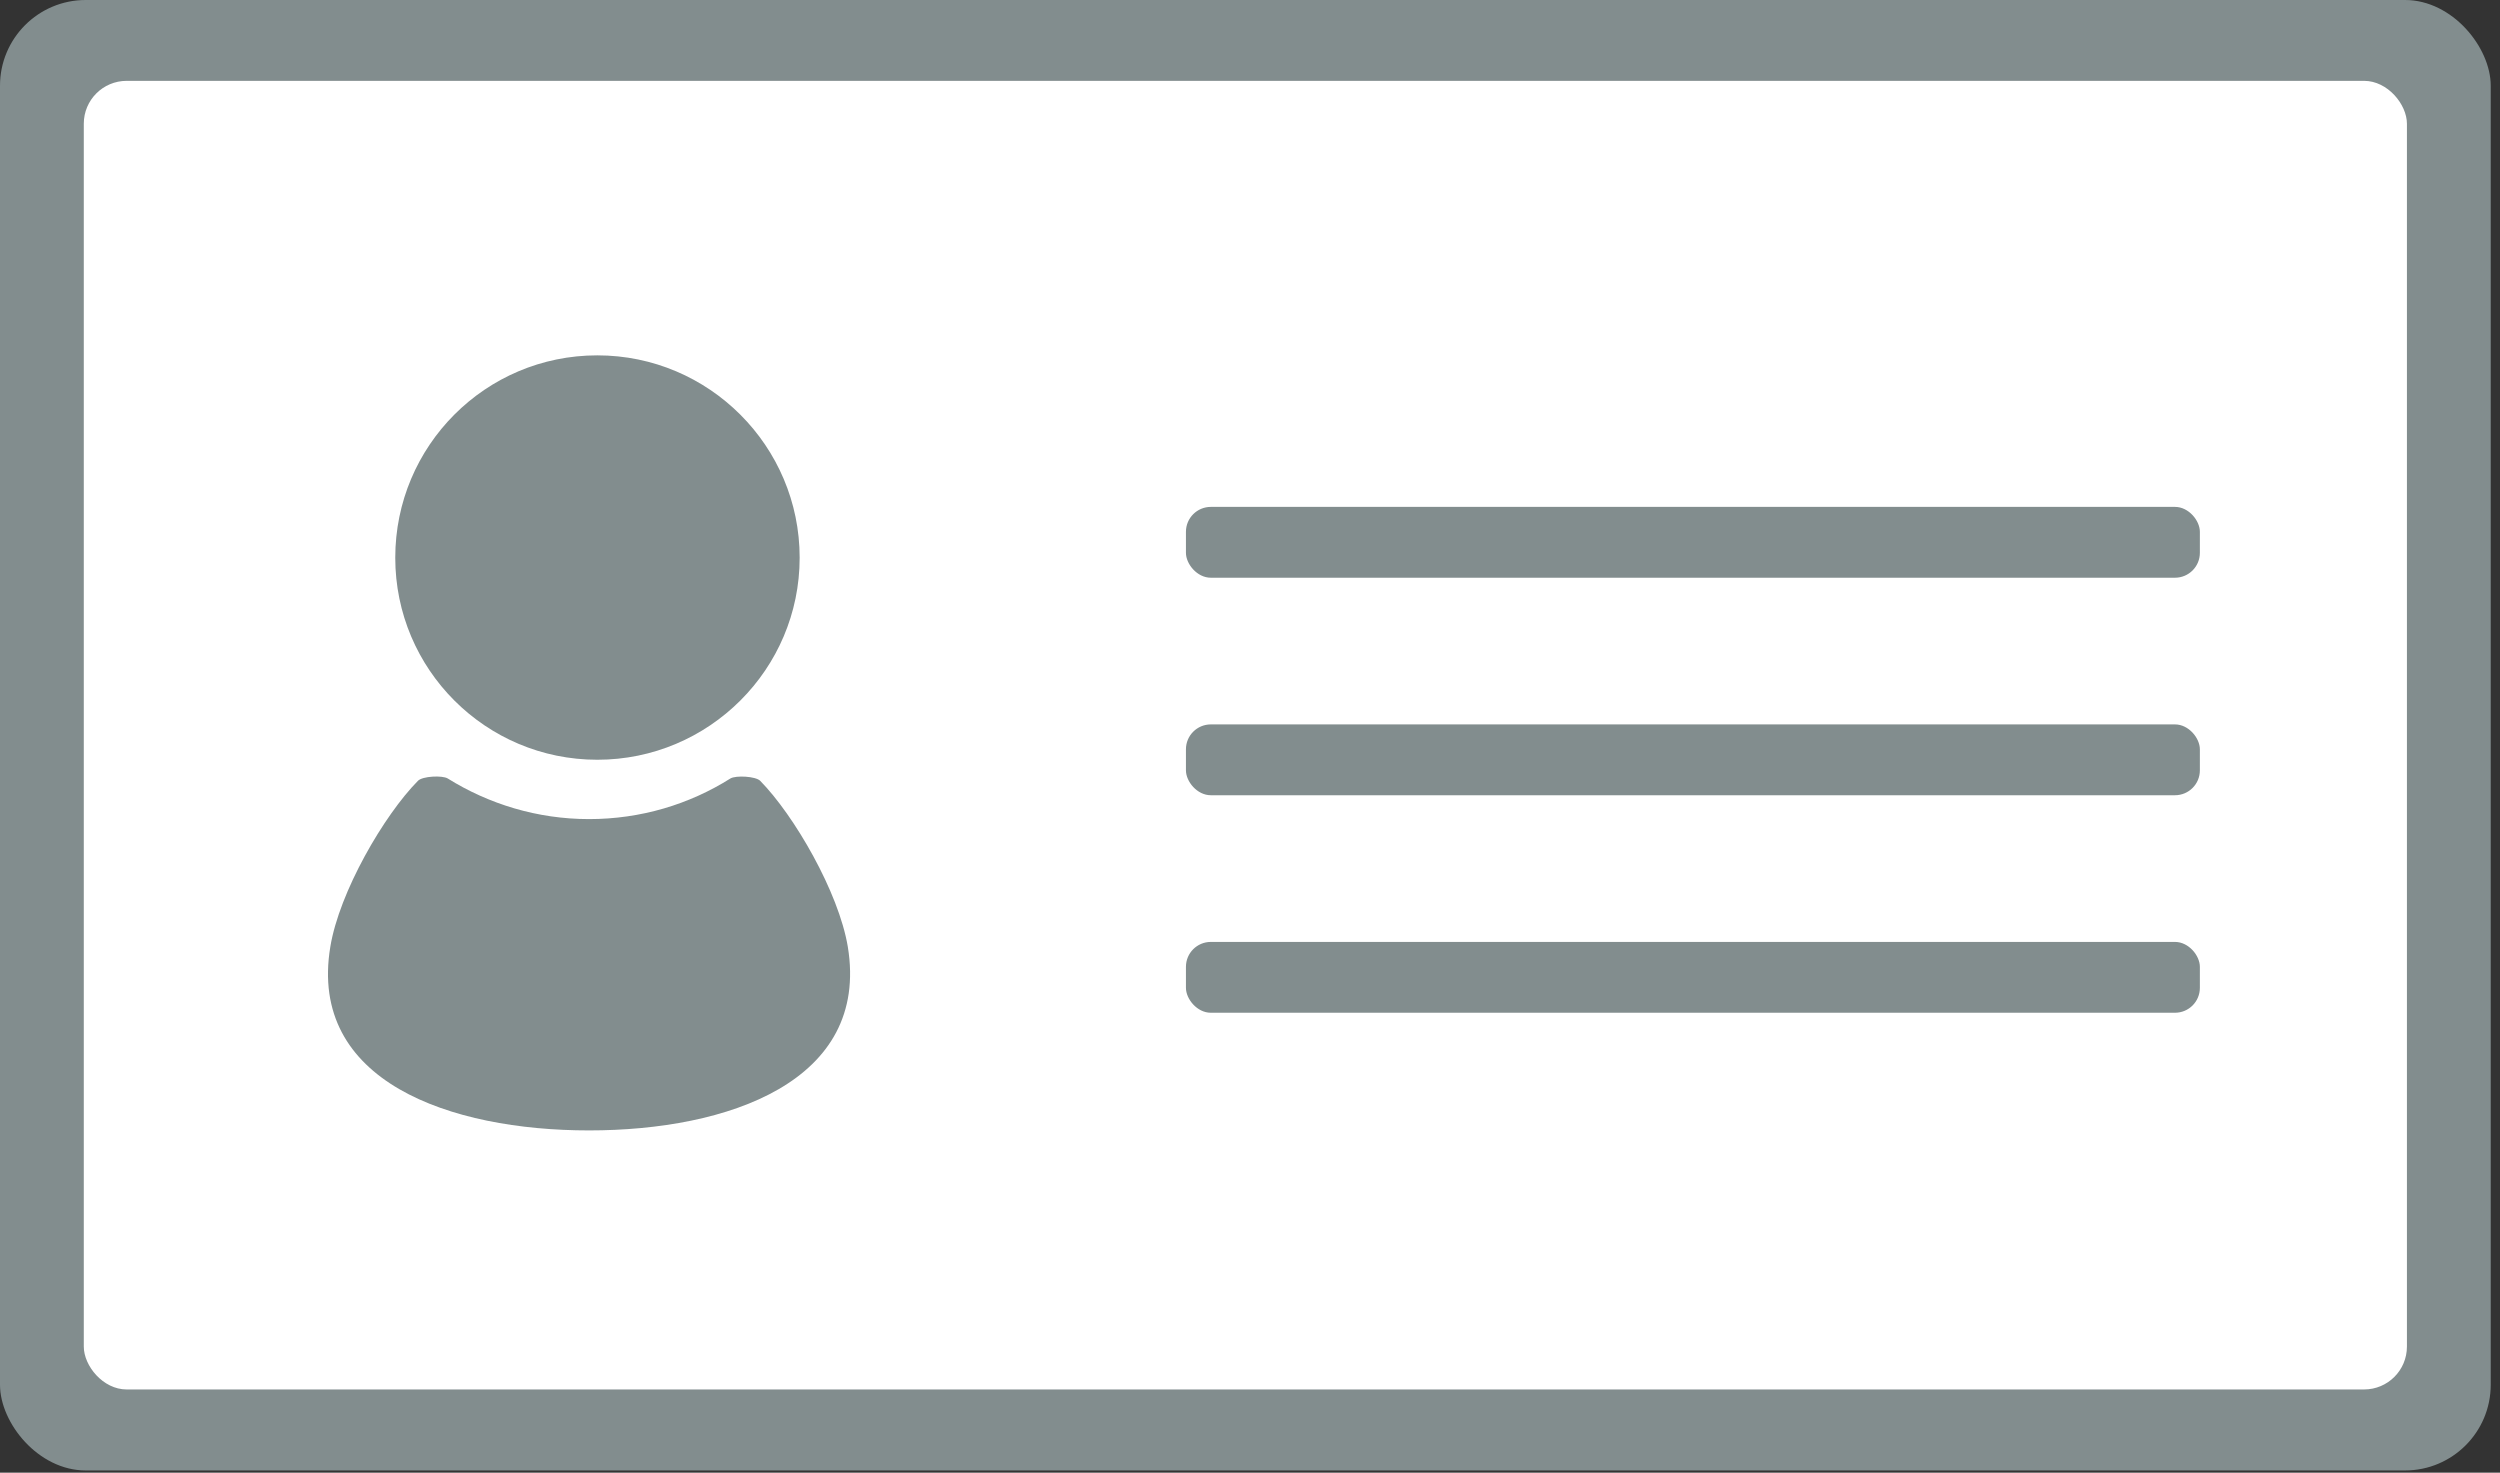
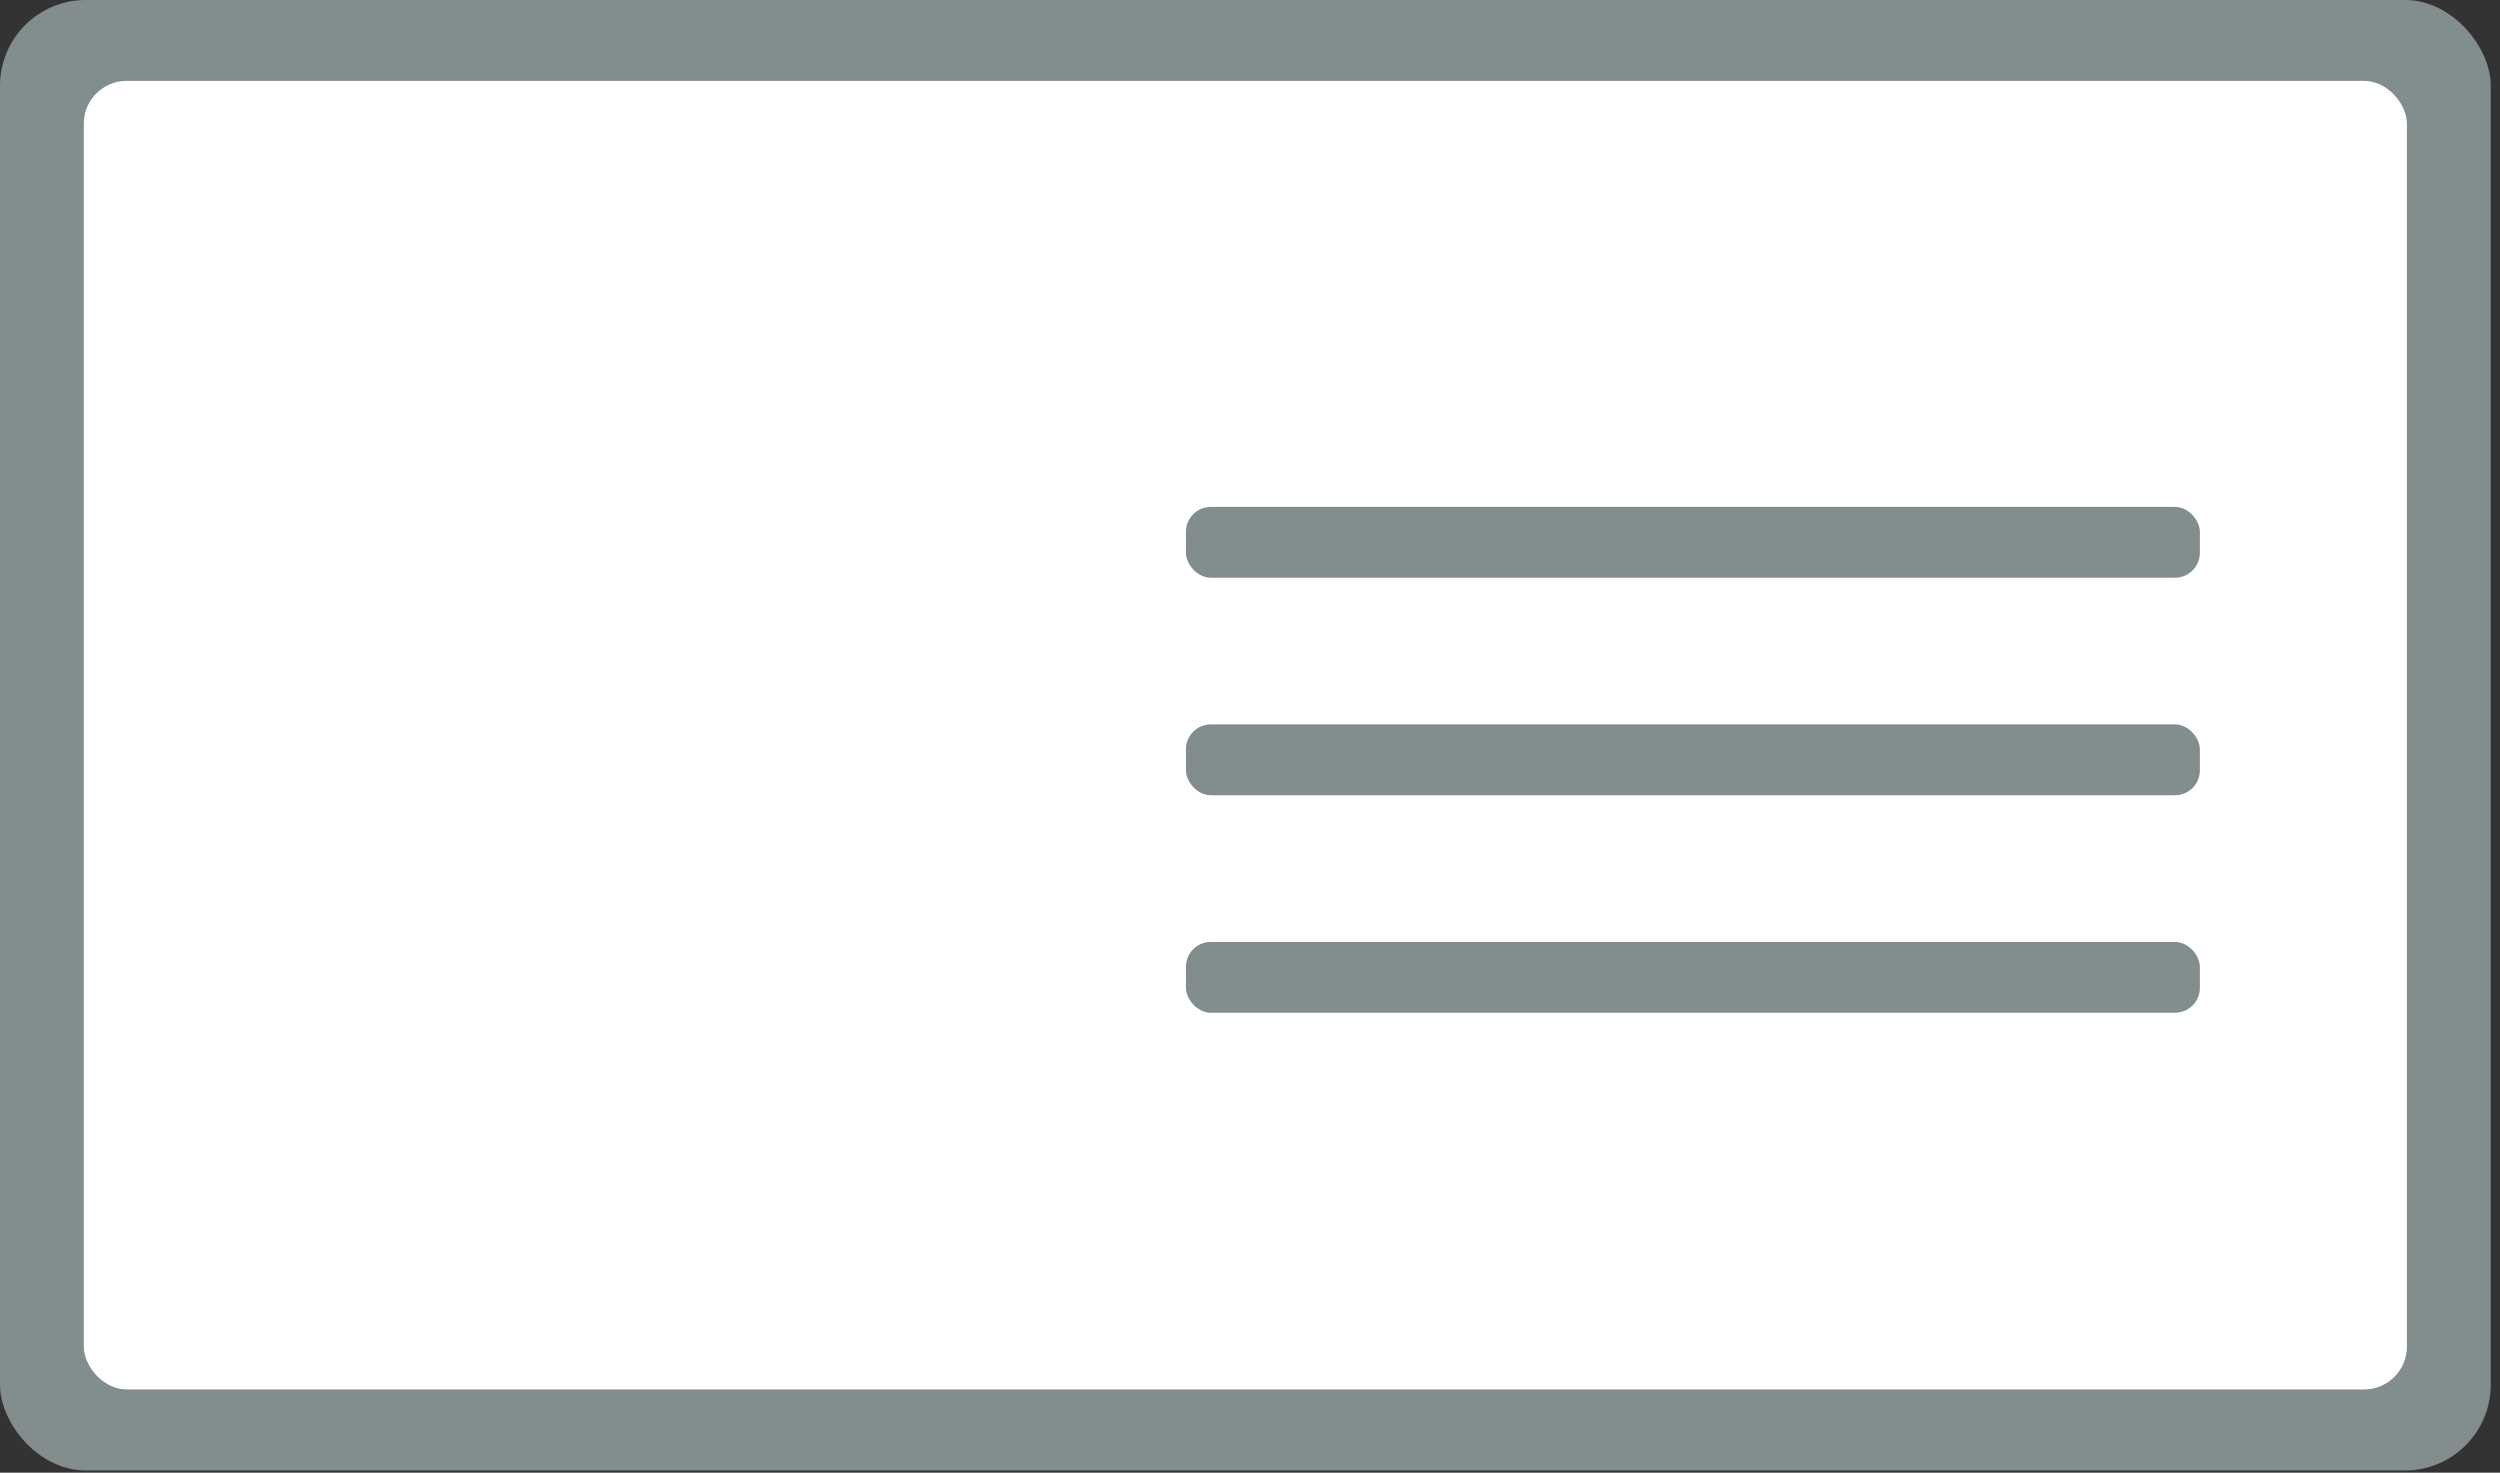
<svg xmlns="http://www.w3.org/2000/svg" id="_レイヤー_1" data-name="レイヤー 1" viewBox="0 0 169.76 100">
  <rect x="0" y="0" width="169.76" height="100" fill="#333333" stroke="none" />
  <defs>
    <style>
      .cls-1 {
        fill: #fff;
      }

      .cls-2 {
        fill: #828d8e;
      }
    </style>
  </defs>
  <rect class="cls-2" width="169.13" height="99.85" rx="5.82" ry="5.82" />
  <rect class="cls-1" x="5.69" y="5.49" width="157.75" height="88.86" rx="2.91" ry="2.91" />
  <rect class="cls-2" x="80.53" y="34.42" width="68.85" height="4.81" rx="1.69" ry="1.69" />
  <rect class="cls-2" x="80.53" y="63.96" width="68.85" height="4.81" rx="1.69" ry="1.69" />
  <rect class="cls-2" x="80.53" y="49.19" width="68.85" height="4.81" rx="1.69" ry="1.69" />
-   <path class="cls-2" d="M40.56,51.59c7.58,0,13.74-6.15,13.74-13.72s-6.15-13.74-13.74-13.74-13.72,6.15-13.72,13.74,6.15,13.72,13.72,13.72Z" />
-   <path class="cls-2" d="M51.62,53.02c-.31-.31-1.65-.38-2.02-.16-2.79,1.76-6.09,2.76-9.6,2.76s-6.81-1.02-9.6-2.76c-.37-.22-1.71-.16-2.02.16-2.31,2.34-5.34,7.55-5.95,11.27-1.52,9.15,8.15,12.47,17.57,12.47s19.07-3.32,17.57-12.47c-.62-3.72-3.65-8.93-5.95-11.27Z" />
</svg>